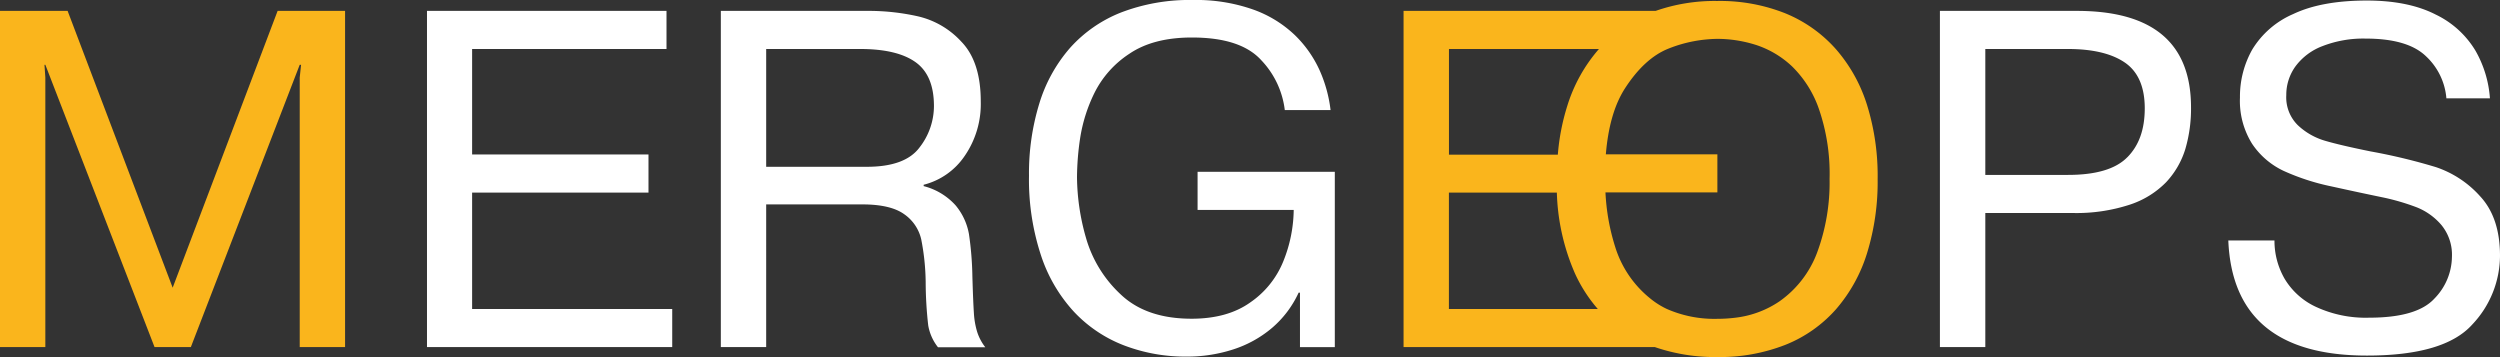
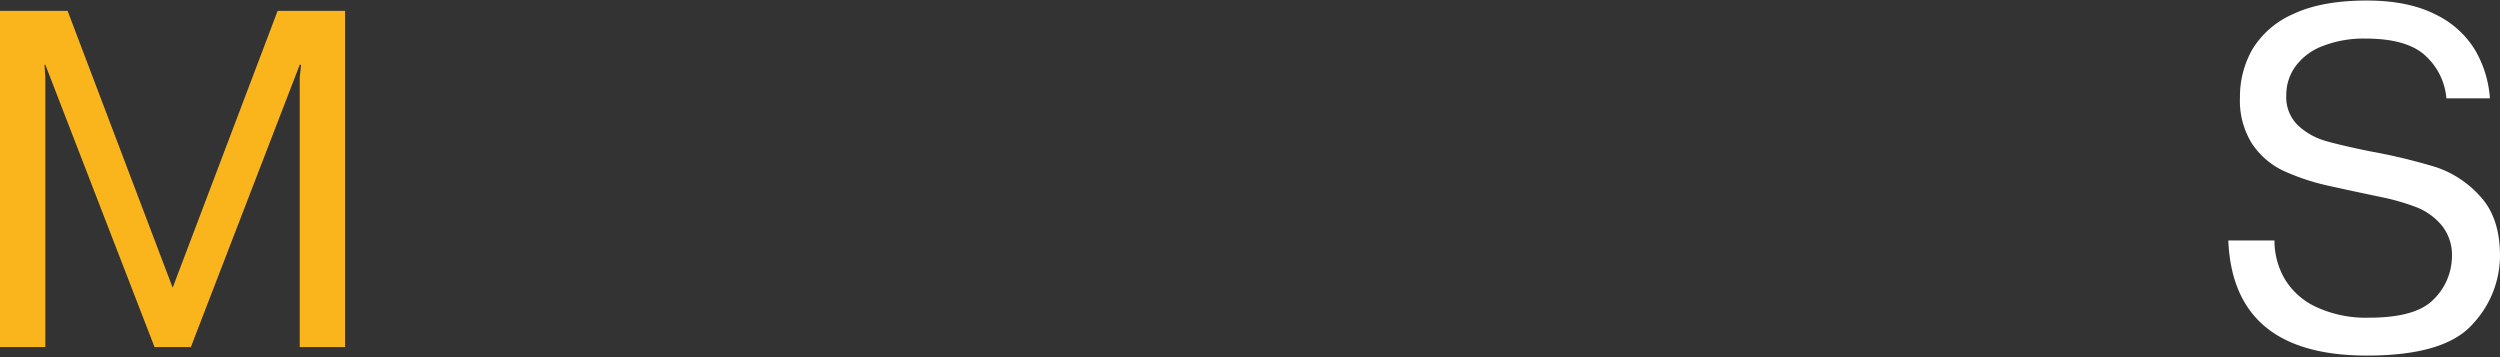
<svg xmlns="http://www.w3.org/2000/svg" viewBox="0 0 459.26 65.59">
  <rect x="0" y="0" width="459.26" height="65.59" fill="#333333" stroke="none" />
  <defs>
    <style>.cls-1{fill:#fab51c;}.cls-2{fill:#fff;}</style>
  </defs>
  <title>logo-white</title>
  <g id="Layer_2">
    <g id="Camada_1">
      <path class="cls-1" d="M51,2,31.72,52.85,12.42,2H0V63.76H8.33V14.24L8.17,11.9h.16L28.39,63.76h6.67l20-51.86h.25l-.25,2.34V63.76h8.33V2Z" />
-       <path class="cls-2" d="M86.73,56.77V35.38h32.4v-7H86.73V9h35.71V2h-44V63.76h45.05v-7Z" />
-       <path class="cls-2" d="M179.52,61a14.77,14.77,0,0,1-.61-3.45c-.09-1.36-.19-3.63-.28-6.83A59.88,59.88,0,0,0,178,43a11.3,11.3,0,0,0-2.44-5.26,11.81,11.81,0,0,0-5.88-3.55v-.25a12.91,12.91,0,0,0,7.54-5.3,16.81,16.81,0,0,0,2.95-10q0-7.32-3.58-11A15.55,15.55,0,0,0,168.63,3,41.31,41.31,0,0,0,159.8,2H132.42V63.76h8.33V37.55h17.66q5.18,0,7.68,1.79A7.7,7.7,0,0,1,169.24,44a43.07,43.07,0,0,1,.81,7.74,72.46,72.46,0,0,0,.47,8.05,8.89,8.89,0,0,0,1.79,4H181A9.2,9.2,0,0,1,179.52,61ZM168.89,27.13q-2.65,3.51-9.65,3.51H140.75V9H158q6.81,0,10.19,2.42c2.26,1.61,3.38,4.3,3.38,8.06A12.4,12.4,0,0,1,168.89,27.13Z" />
-       <path class="cls-2" d="M220,31.56v7h17.66A25.87,25.87,0,0,1,235.75,48a16.73,16.73,0,0,1-6.06,7.55q-4.2,3-10.79,3-8.37,0-13.07-4.51a22.64,22.64,0,0,1-6.34-10.38,41.43,41.43,0,0,1-1.64-11.08,50,50,0,0,1,.57-7.16A28.65,28.65,0,0,1,201,17.18a18.35,18.35,0,0,1,6.45-7.29q4.41-3,11.49-3c6,0,10.21,1.38,12.75,4.16a16,16,0,0,1,4.33,9.17h8.41a25.1,25.1,0,0,0-2-7.28,21.2,21.2,0,0,0-4.55-6.48,21.53,21.53,0,0,0-7.67-4.71A31.51,31.51,0,0,0,219.15,0,35.12,35.12,0,0,0,206,2.27a24.71,24.71,0,0,0-9.42,6.52A27.85,27.85,0,0,0,190.93,19a43.69,43.69,0,0,0-1.9,13.3,44.42,44.42,0,0,0,2.17,14.51,28.29,28.29,0,0,0,6.07,10.44,24.8,24.8,0,0,0,9.22,6.2A31.54,31.54,0,0,0,218,65.51a27.35,27.35,0,0,0,8.48-1.3,20.93,20.93,0,0,0,7.16-3.94,18.83,18.83,0,0,0,4.92-6.5h.25v10h6.4V31.56Z" />
-       <path class="cls-2" d="M381.52,2H356.37V63.76h8.34V39.13h16.07a31.51,31.51,0,0,0,10.37-1.5,16.55,16.55,0,0,0,6.76-4.14,15.57,15.57,0,0,0,3.54-6.1,26.27,26.27,0,0,0,1.05-7.66Q402.5,2,381.52,2Zm9.29,26.87q-3.19,3.27-10.94,3.26H364.71V9h15.16c4.57,0,8.08.84,10.5,2.51S394,16,394,19.89,392.94,26.71,390.81,28.88Z" />
      <path class="cls-2" d="M455.63,36.08a19,19,0,0,0-8.12-5.37,106,106,0,0,0-12-2.89q-5.76-1.17-8.52-2A12.3,12.3,0,0,1,422.12,23,7.17,7.17,0,0,1,420,17.49a8.93,8.93,0,0,1,1.68-5.29,11,11,0,0,1,5-3.74,20.61,20.61,0,0,1,7.92-1.37q7.72,0,11.08,3.26a11.87,11.87,0,0,1,3.73,7.71h8a20.44,20.44,0,0,0-2.67-8.77,17.16,17.16,0,0,0-7.3-6.62Q442.42.1,434.79.1q-8.32,0-13.54,2.49a16.37,16.37,0,0,0-7.49,6.49,17.51,17.51,0,0,0-2.27,8.82,14.86,14.86,0,0,0,2.22,8.5,14.26,14.26,0,0,0,5.82,5,41.44,41.44,0,0,0,8.71,2.83q5.11,1.13,9.72,2.08A41.62,41.62,0,0,1,444,38.1a11.62,11.62,0,0,1,4.5,3.24,8.61,8.61,0,0,1,1.93,5.86,11.12,11.12,0,0,1-3.21,7.64q-3.21,3.52-12,3.52a21.7,21.7,0,0,1-9.8-2,13.13,13.13,0,0,1-5.75-5.19,13.93,13.93,0,0,1-1.84-7h-8.48q.87,21.15,25.46,21.15,14.23,0,19.35-5.7A18.46,18.46,0,0,0,459.26,47Q459.26,40,455.63,36.08Z" />
-       <path class="cls-1" d="M343,19.34A28.48,28.48,0,0,0,337.24,9,25.09,25.09,0,0,0,328,2.46,32.36,32.36,0,0,0,315.45.18,32.87,32.87,0,0,0,304.15,2H257.84V63.76H304a34,34,0,0,0,11.49,1.83A33,33,0,0,0,328,63.34a24.52,24.52,0,0,0,9.3-6.55A28.61,28.61,0,0,0,343,46.46a44.46,44.46,0,0,0,1.93-13.58A43.79,43.79,0,0,0,343,19.34ZM293.74,9l-.05.05a28.8,28.8,0,0,0-5.76,10.36,40.29,40.29,0,0,0-1.75,9h-20V9ZM266.17,56.77V35.38H286a39.78,39.78,0,0,0,3.36,14.93,26.94,26.94,0,0,0,4.17,6.46Zm67.66-10.42a19.12,19.12,0,0,1-6.92,9,18.17,18.17,0,0,1-8,3,27.13,27.13,0,0,1-3.44.22,21.67,21.67,0,0,1-9.3-1.83,14.54,14.54,0,0,1-3-1.9,19.55,19.55,0,0,1-6.47-9.54,39.19,39.19,0,0,1-1.77-9.95h20.56v-7H295q.63-7.64,3.51-12.11,3.56-5.5,7.9-7.27l.35-.14a25.06,25.06,0,0,1,8.72-1.69,23.33,23.33,0,0,1,3.44.26,23.79,23.79,0,0,1,3.65.85,17.63,17.63,0,0,1,6.6,3.91,20.16,20.16,0,0,1,5,7.94,36.48,36.48,0,0,1,1.93,12.75A37,37,0,0,1,333.83,46.35Z" />
    </g>
  </g>
</svg>